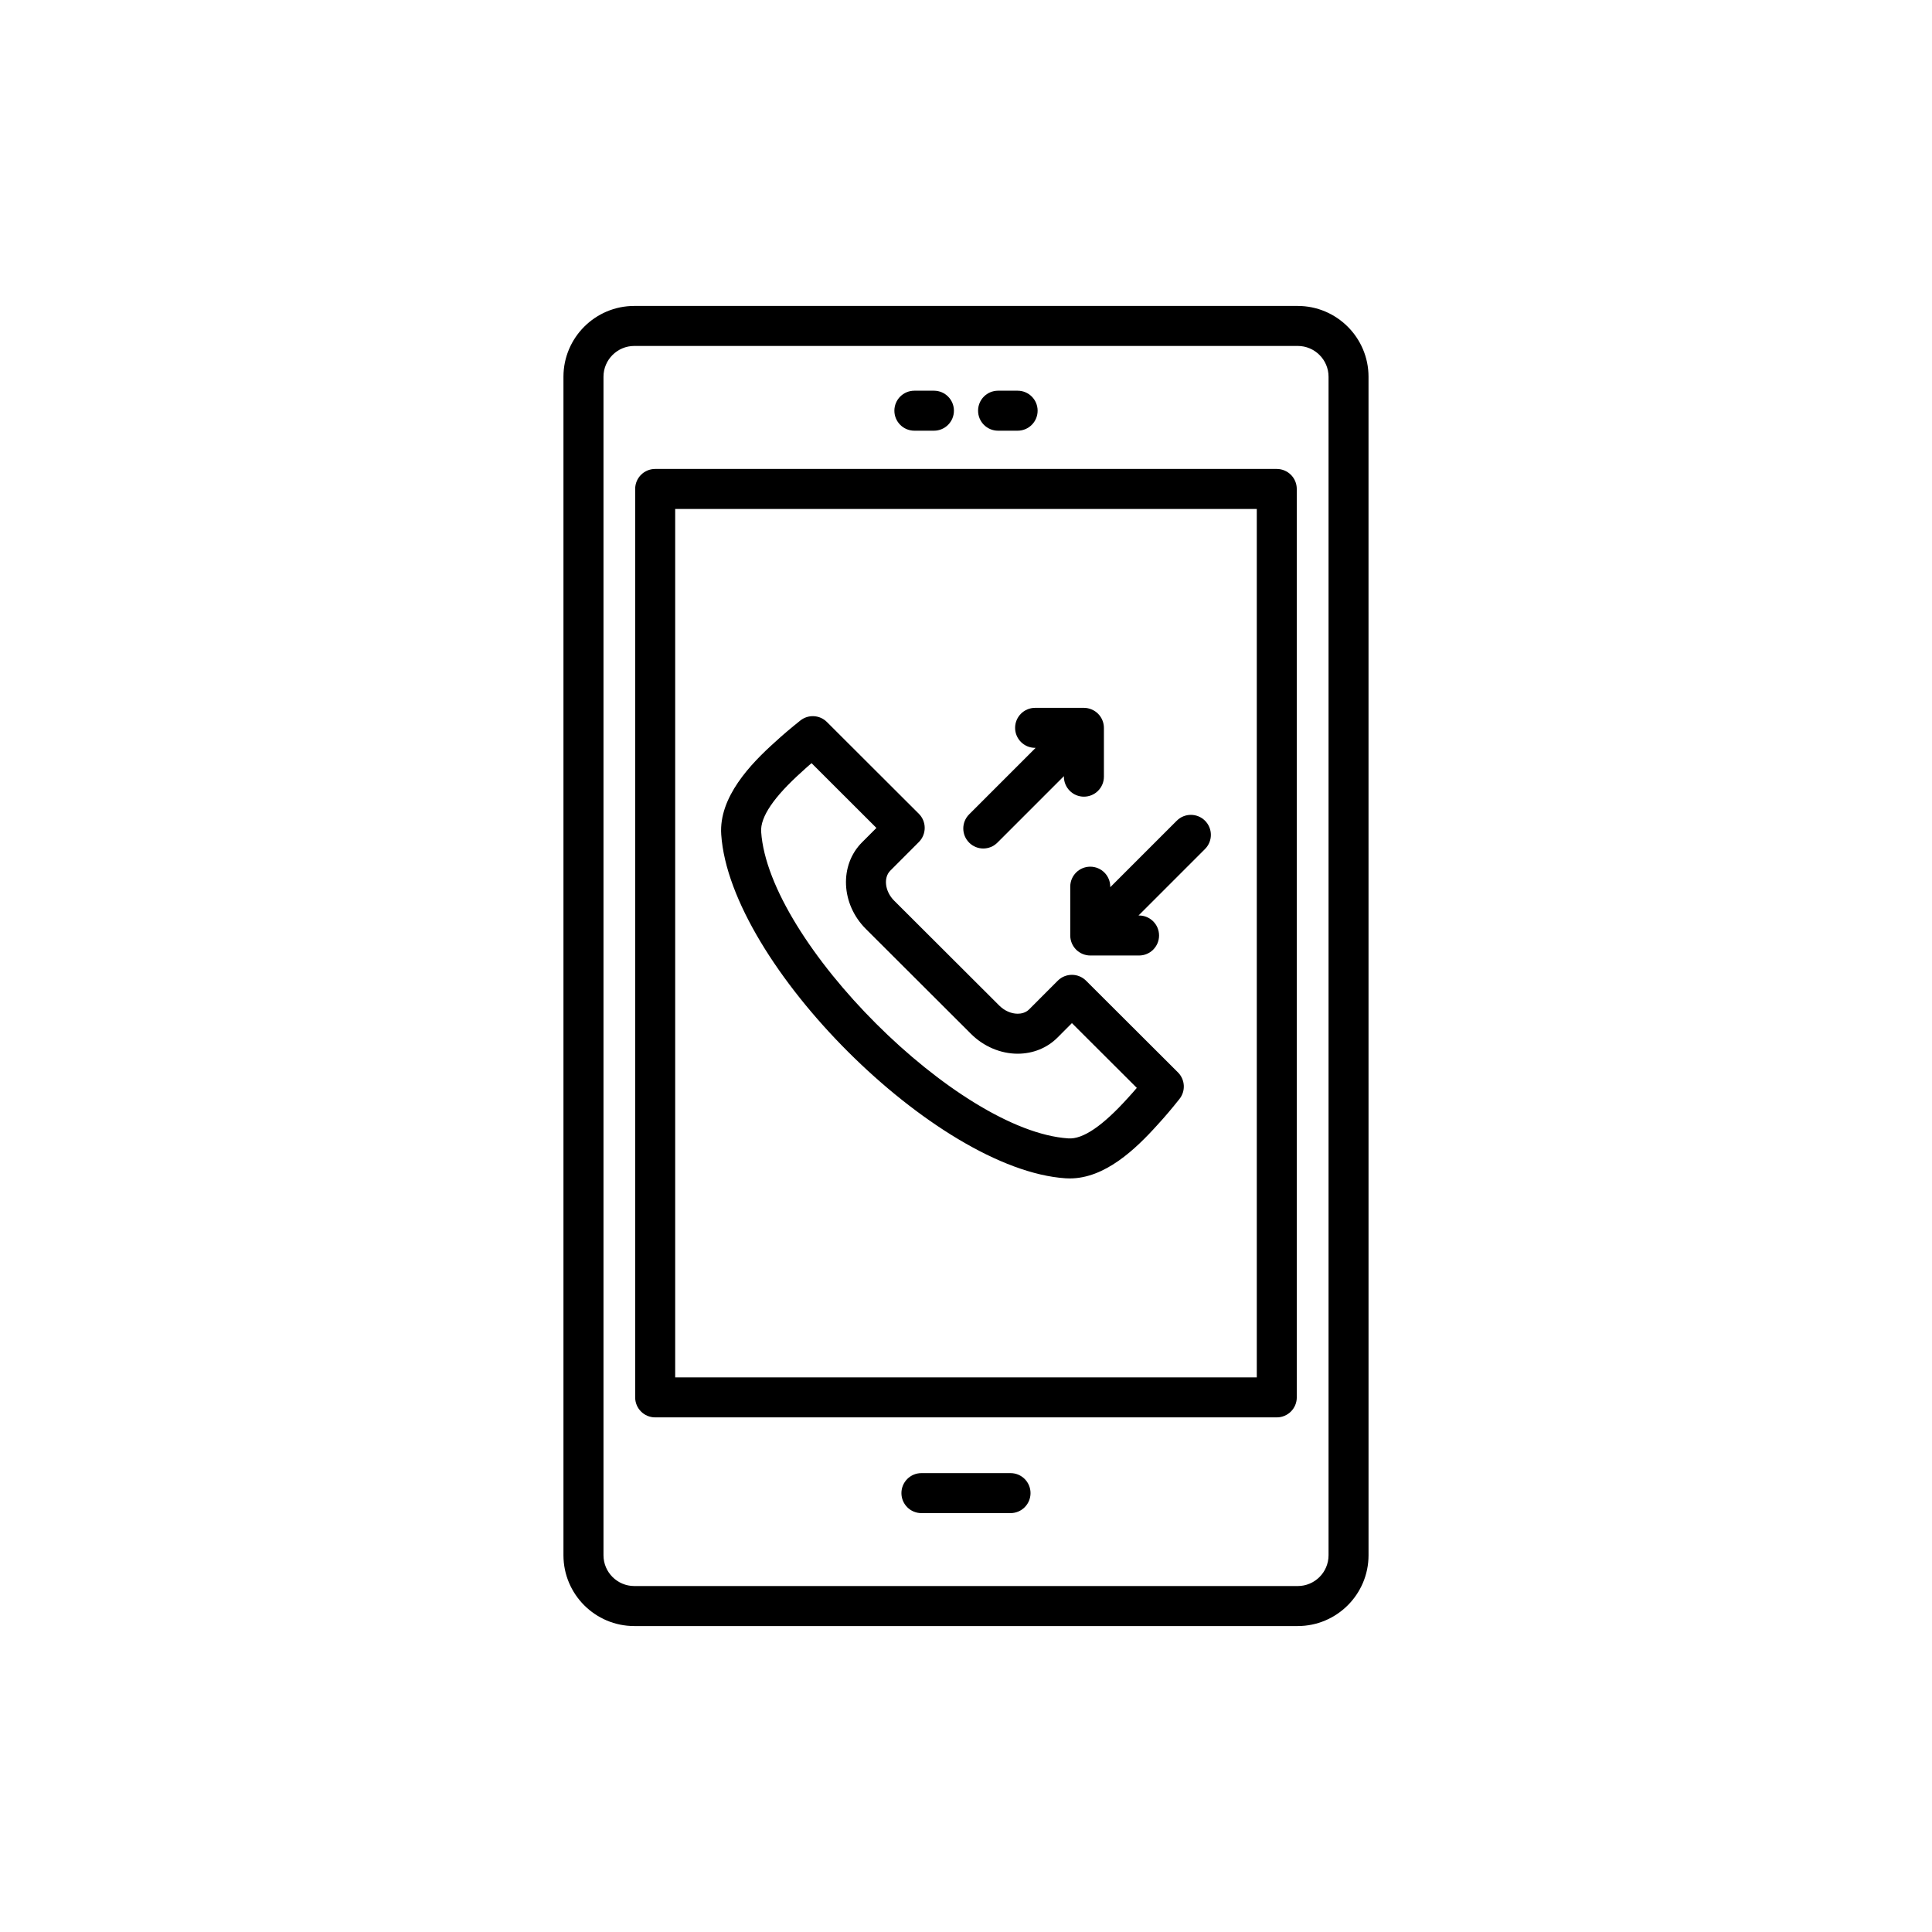
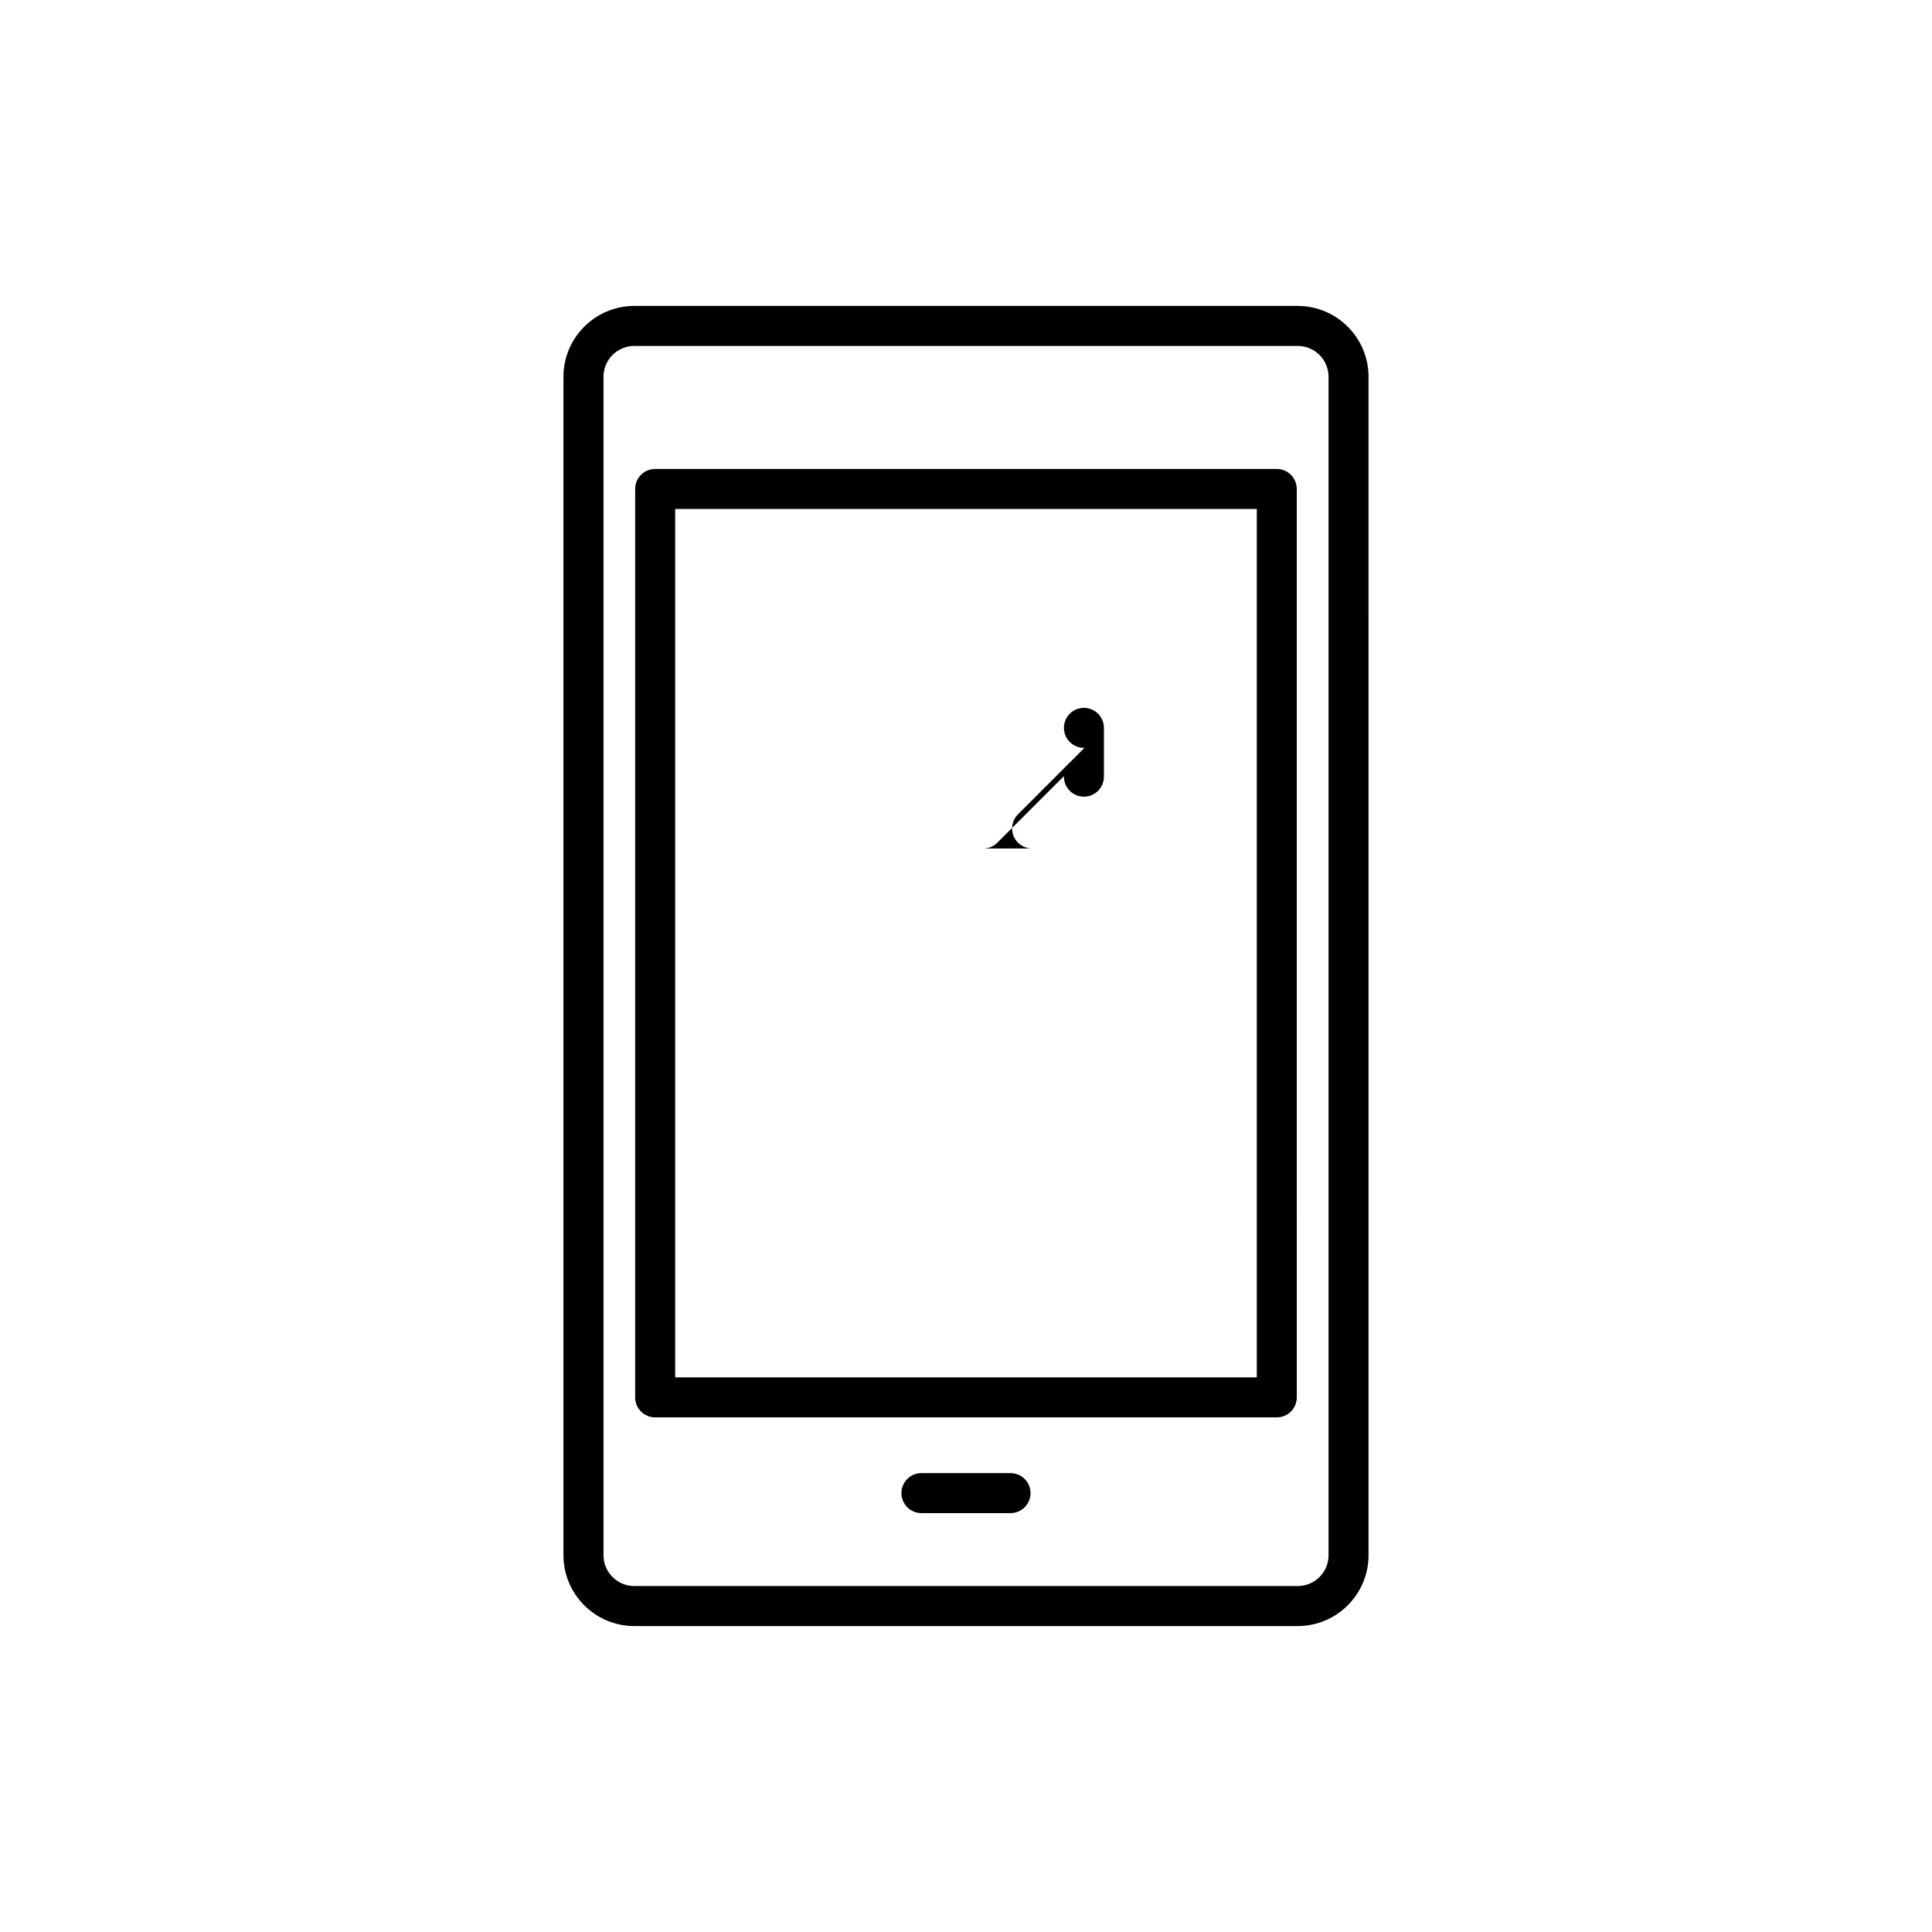
<svg xmlns="http://www.w3.org/2000/svg" fill="#000000" width="800px" height="800px" version="1.1" viewBox="144 144 512 512">
  <g>
    <path d="m487.91 574.92c10.348 0 18.766-8.418 18.766-18.766l-0.004-312.31c0-10.348-8.418-18.766-18.766-18.766h-175.82c-10.348 0-18.766 8.418-18.766 18.766v312.31c0 10.348 8.418 18.766 18.766 18.766zm-183.98-18.766v-312.31c0-4.5 3.66-8.164 8.164-8.164h175.82c4.504 0 8.164 3.664 8.164 8.164v312.31c0 4.5-3.66 8.164-8.164 8.164h-175.82c-4.504-0.004-8.164-3.664-8.164-8.168z" />
    <path d="m317.63 519.62h164.73c2.93 0 5.301-2.375 5.301-5.301l-0.004-240.74c0-2.926-2.371-5.301-5.301-5.301h-164.73c-2.93 0-5.301 2.371-5.301 5.301v240.74c0 2.93 2.371 5.301 5.301 5.301zm5.301-240.74h154.13v230.14h-154.13z" />
    <path d="m411.8 534.39h-23.613c-2.93 0-5.301 2.375-5.301 5.301s2.371 5.301 5.301 5.301h23.613c2.93 0 5.301-2.375 5.301-5.301s-2.371-5.301-5.301-5.301z" />
-     <path d="m408.5 258.14h5.18c2.93 0 5.301-2.371 5.301-5.301 0-2.926-2.371-5.301-5.301-5.301h-5.18c-2.93 0-5.301 2.371-5.301 5.301 0 2.93 2.367 5.301 5.301 5.301z" />
-     <path d="m386.32 258.14h5.18c2.93 0 5.301-2.371 5.301-5.301 0-2.926-2.371-5.301-5.301-5.301h-5.18c-2.93 0-5.301 2.371-5.301 5.301 0 2.93 2.371 5.301 5.301 5.301z" />
-     <path d="m431.81 403.89c-2.07-2.066-5.426-2.066-7.496 0.008l-7.566 7.582c-0.957 0.961-2.191 1.164-3.051 1.164h-0.004c-1.73 0-3.504-0.789-4.887-2.168l-27.859-27.805c-2.422-2.422-2.883-6.059-1.004-7.941l7.566-7.582c0.992-0.992 1.547-2.344 1.547-3.75s-0.559-2.754-1.559-3.746l-24.355-24.312c-1.906-1.914-4.949-2.07-7.055-0.387-2.387 1.914-4.652 3.805-6.668 5.676-6.453 5.781-14.953 14.613-14.285 24.527 2.32 34.352 56.91 88.844 91.266 91.105 0.367 0.023 0.734 0.035 1.102 0.035 9.266-0.004 17.332-7.617 23.34-14.305 1.926-2.09 3.82-4.352 5.727-6.746 1.684-2.113 1.508-5.148-0.402-7.055zm11.191 30.973c-6.684 7.434-12.004 11.125-15.906 10.82-29.211-1.918-79.406-52.027-81.379-81.238-0.266-3.914 3.359-9.27 10.844-15.973 0.801-0.75 1.641-1.488 2.504-2.227l17.195 17.168-3.824 3.828c-6.035 6.051-5.582 16.34 1.02 22.934 0 0 0.004 0 0.004 0.004l27.855 27.801c3.348 3.348 7.859 5.266 12.375 5.266h0.016c4.047-0.004 7.797-1.523 10.543-4.277l3.82-3.832 17.199 17.164c-0.742 0.875-1.496 1.73-2.266 2.562z" />
-     <path d="m404.58 368.86c1.355 0 2.711-0.516 3.746-1.555l17.621-17.621v0.141c0 2.926 2.371 5.301 5.301 5.301 2.93 0 5.301-2.371 5.301-5.301v-12.938c0-0.688-0.141-1.379-0.406-2.023-0.539-1.297-1.57-2.332-2.867-2.867-0.648-0.27-1.336-0.41-2.023-0.41h-12.938c-2.93 0-5.301 2.375-5.301 5.301s2.371 5.301 5.301 5.301h0.141l-17.621 17.621c-2.07 2.07-2.07 5.426 0 7.496 1.035 1.039 2.391 1.555 3.746 1.555z" />
-     <path d="m455.85 361.5-17.621 17.621v-0.141c0-2.926-2.371-5.301-5.301-5.301-2.93 0-5.301 2.375-5.301 5.301v12.938c0 0.691 0.141 1.375 0.406 2.023 0.539 1.297 1.57 2.332 2.867 2.867 0.648 0.266 1.336 0.41 2.023 0.41h12.938c2.93 0 5.301-2.375 5.301-5.301 0-2.926-2.371-5.301-5.301-5.301h-0.141l17.621-17.621c2.07-2.07 2.07-5.426 0-7.496-2.07-2.07-5.422-2.07-7.492 0z" />
+     <path d="m404.58 368.86c1.355 0 2.711-0.516 3.746-1.555l17.621-17.621v0.141c0 2.926 2.371 5.301 5.301 5.301 2.93 0 5.301-2.371 5.301-5.301v-12.938c0-0.688-0.141-1.379-0.406-2.023-0.539-1.297-1.57-2.332-2.867-2.867-0.648-0.27-1.336-0.41-2.023-0.41c-2.93 0-5.301 2.375-5.301 5.301s2.371 5.301 5.301 5.301h0.141l-17.621 17.621c-2.07 2.07-2.07 5.426 0 7.496 1.035 1.039 2.391 1.555 3.746 1.555z" />
  </g>
</svg>